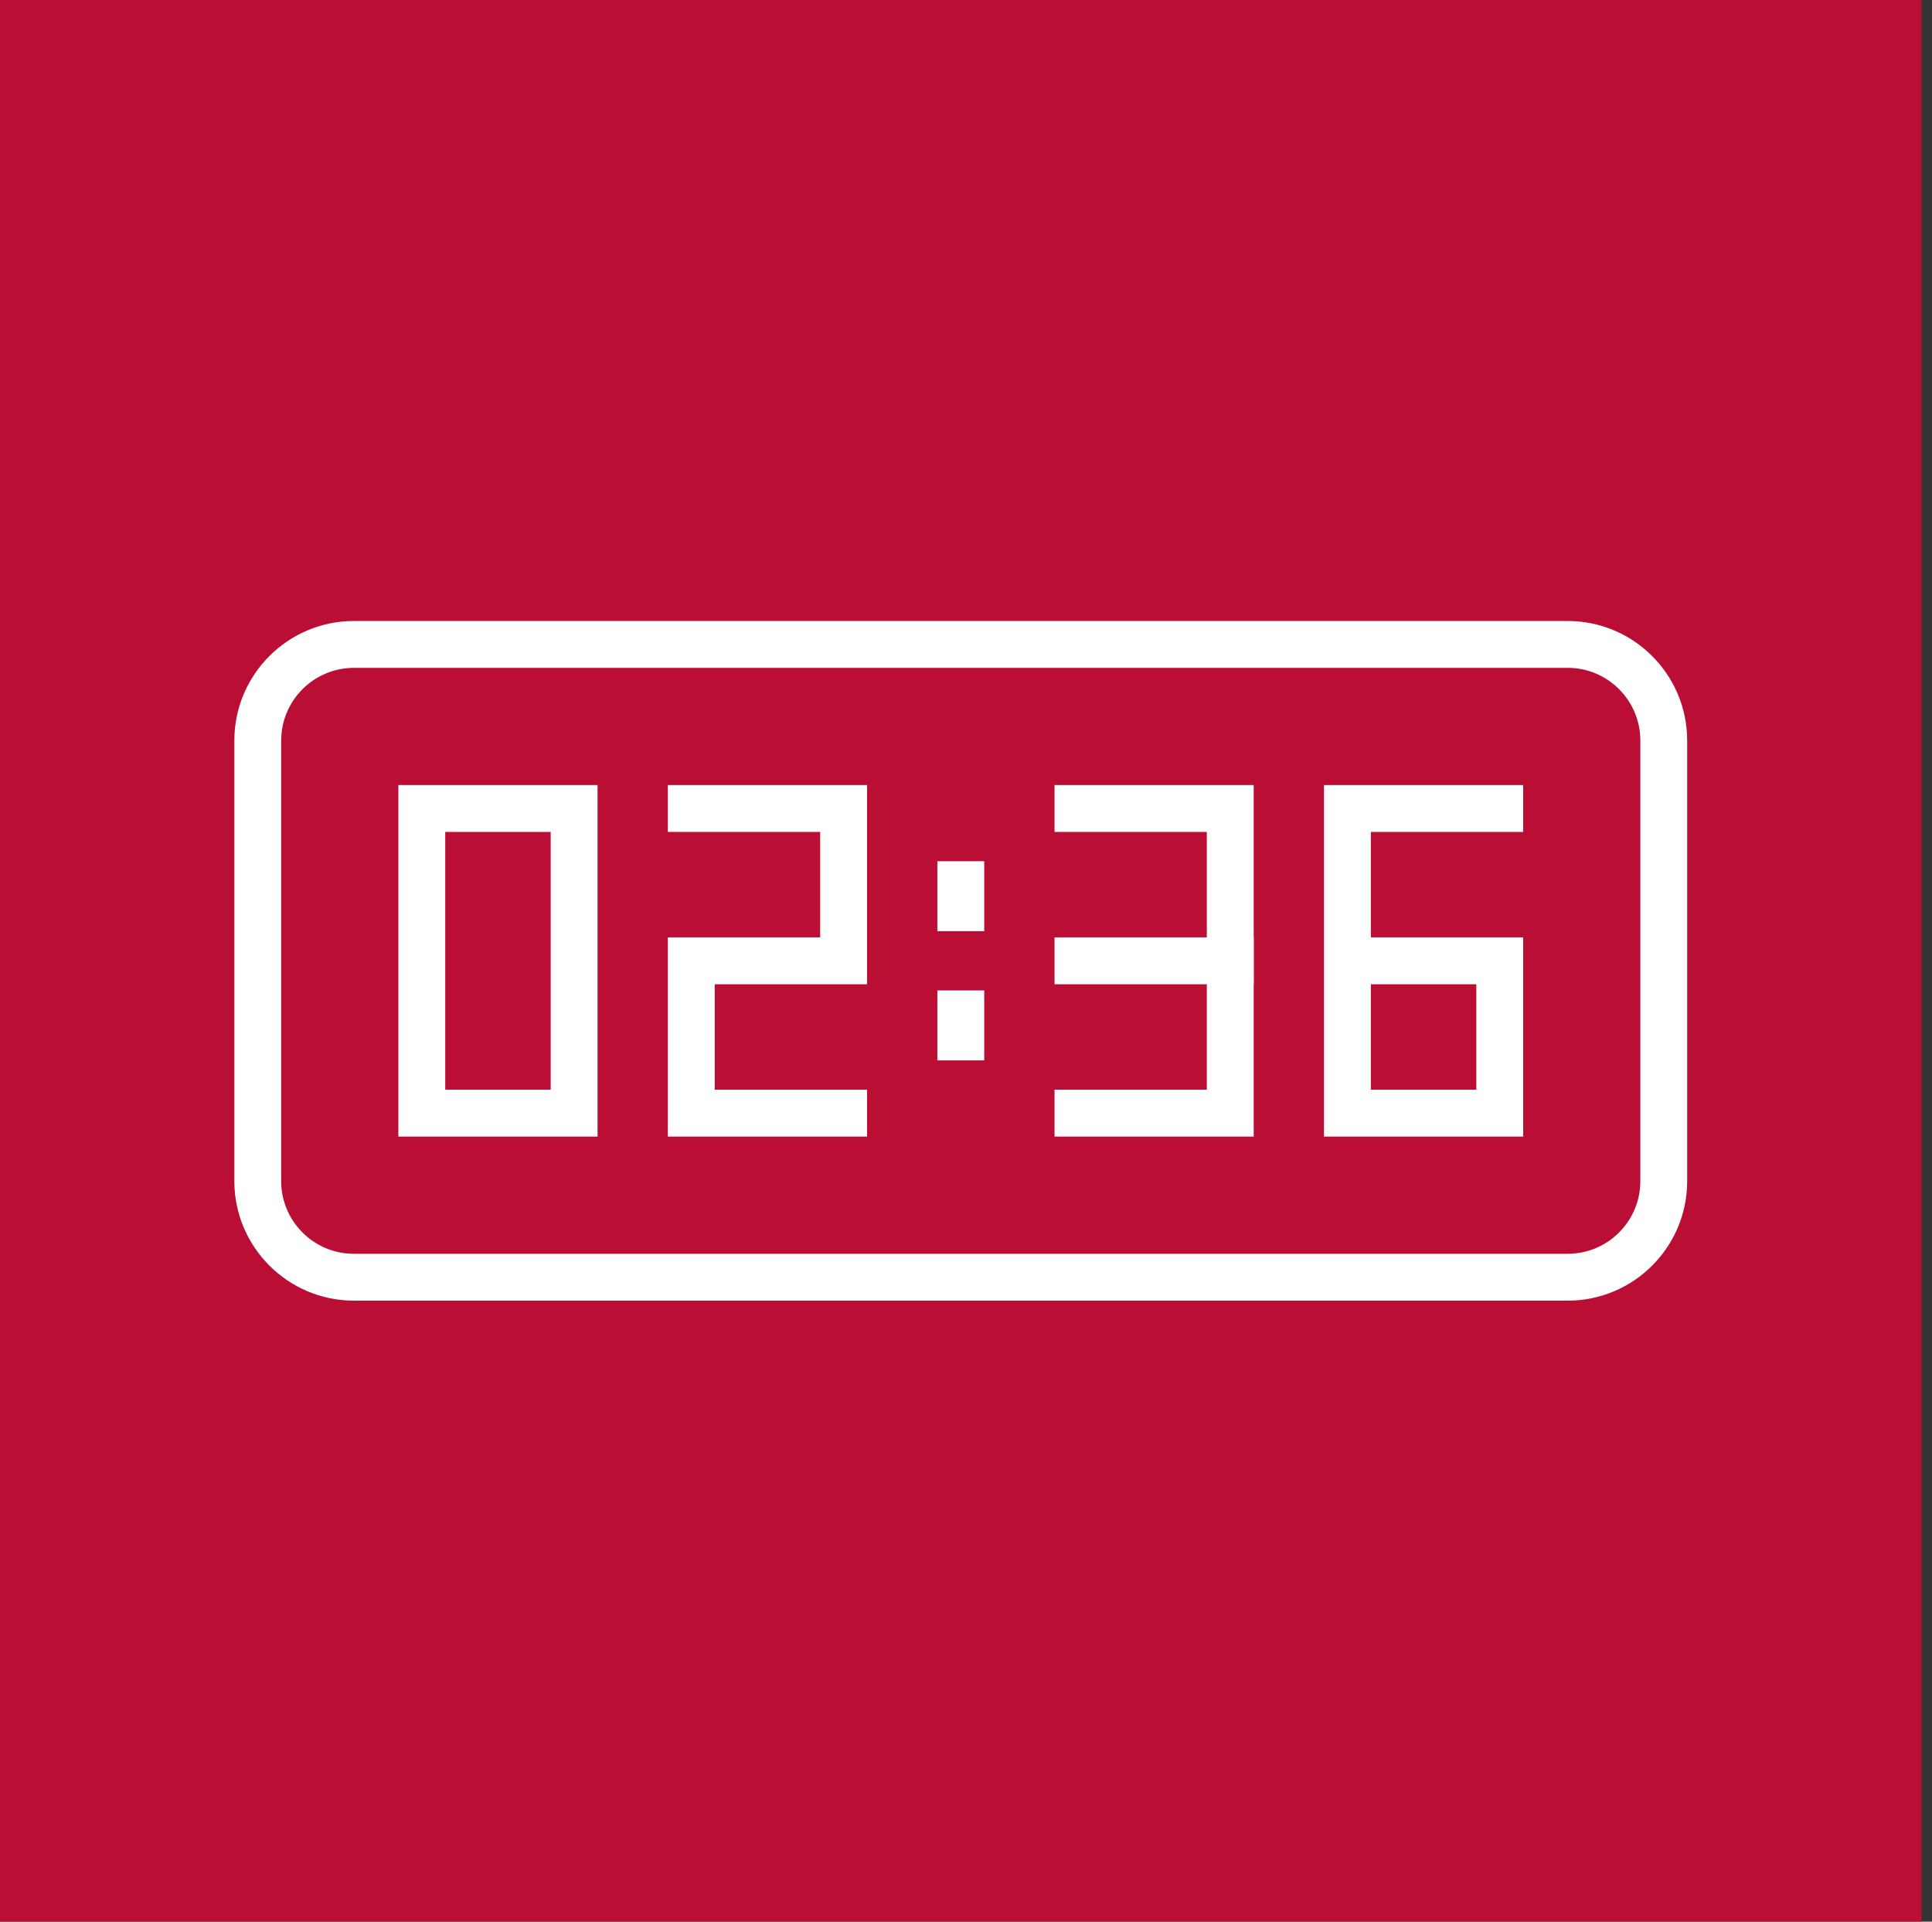
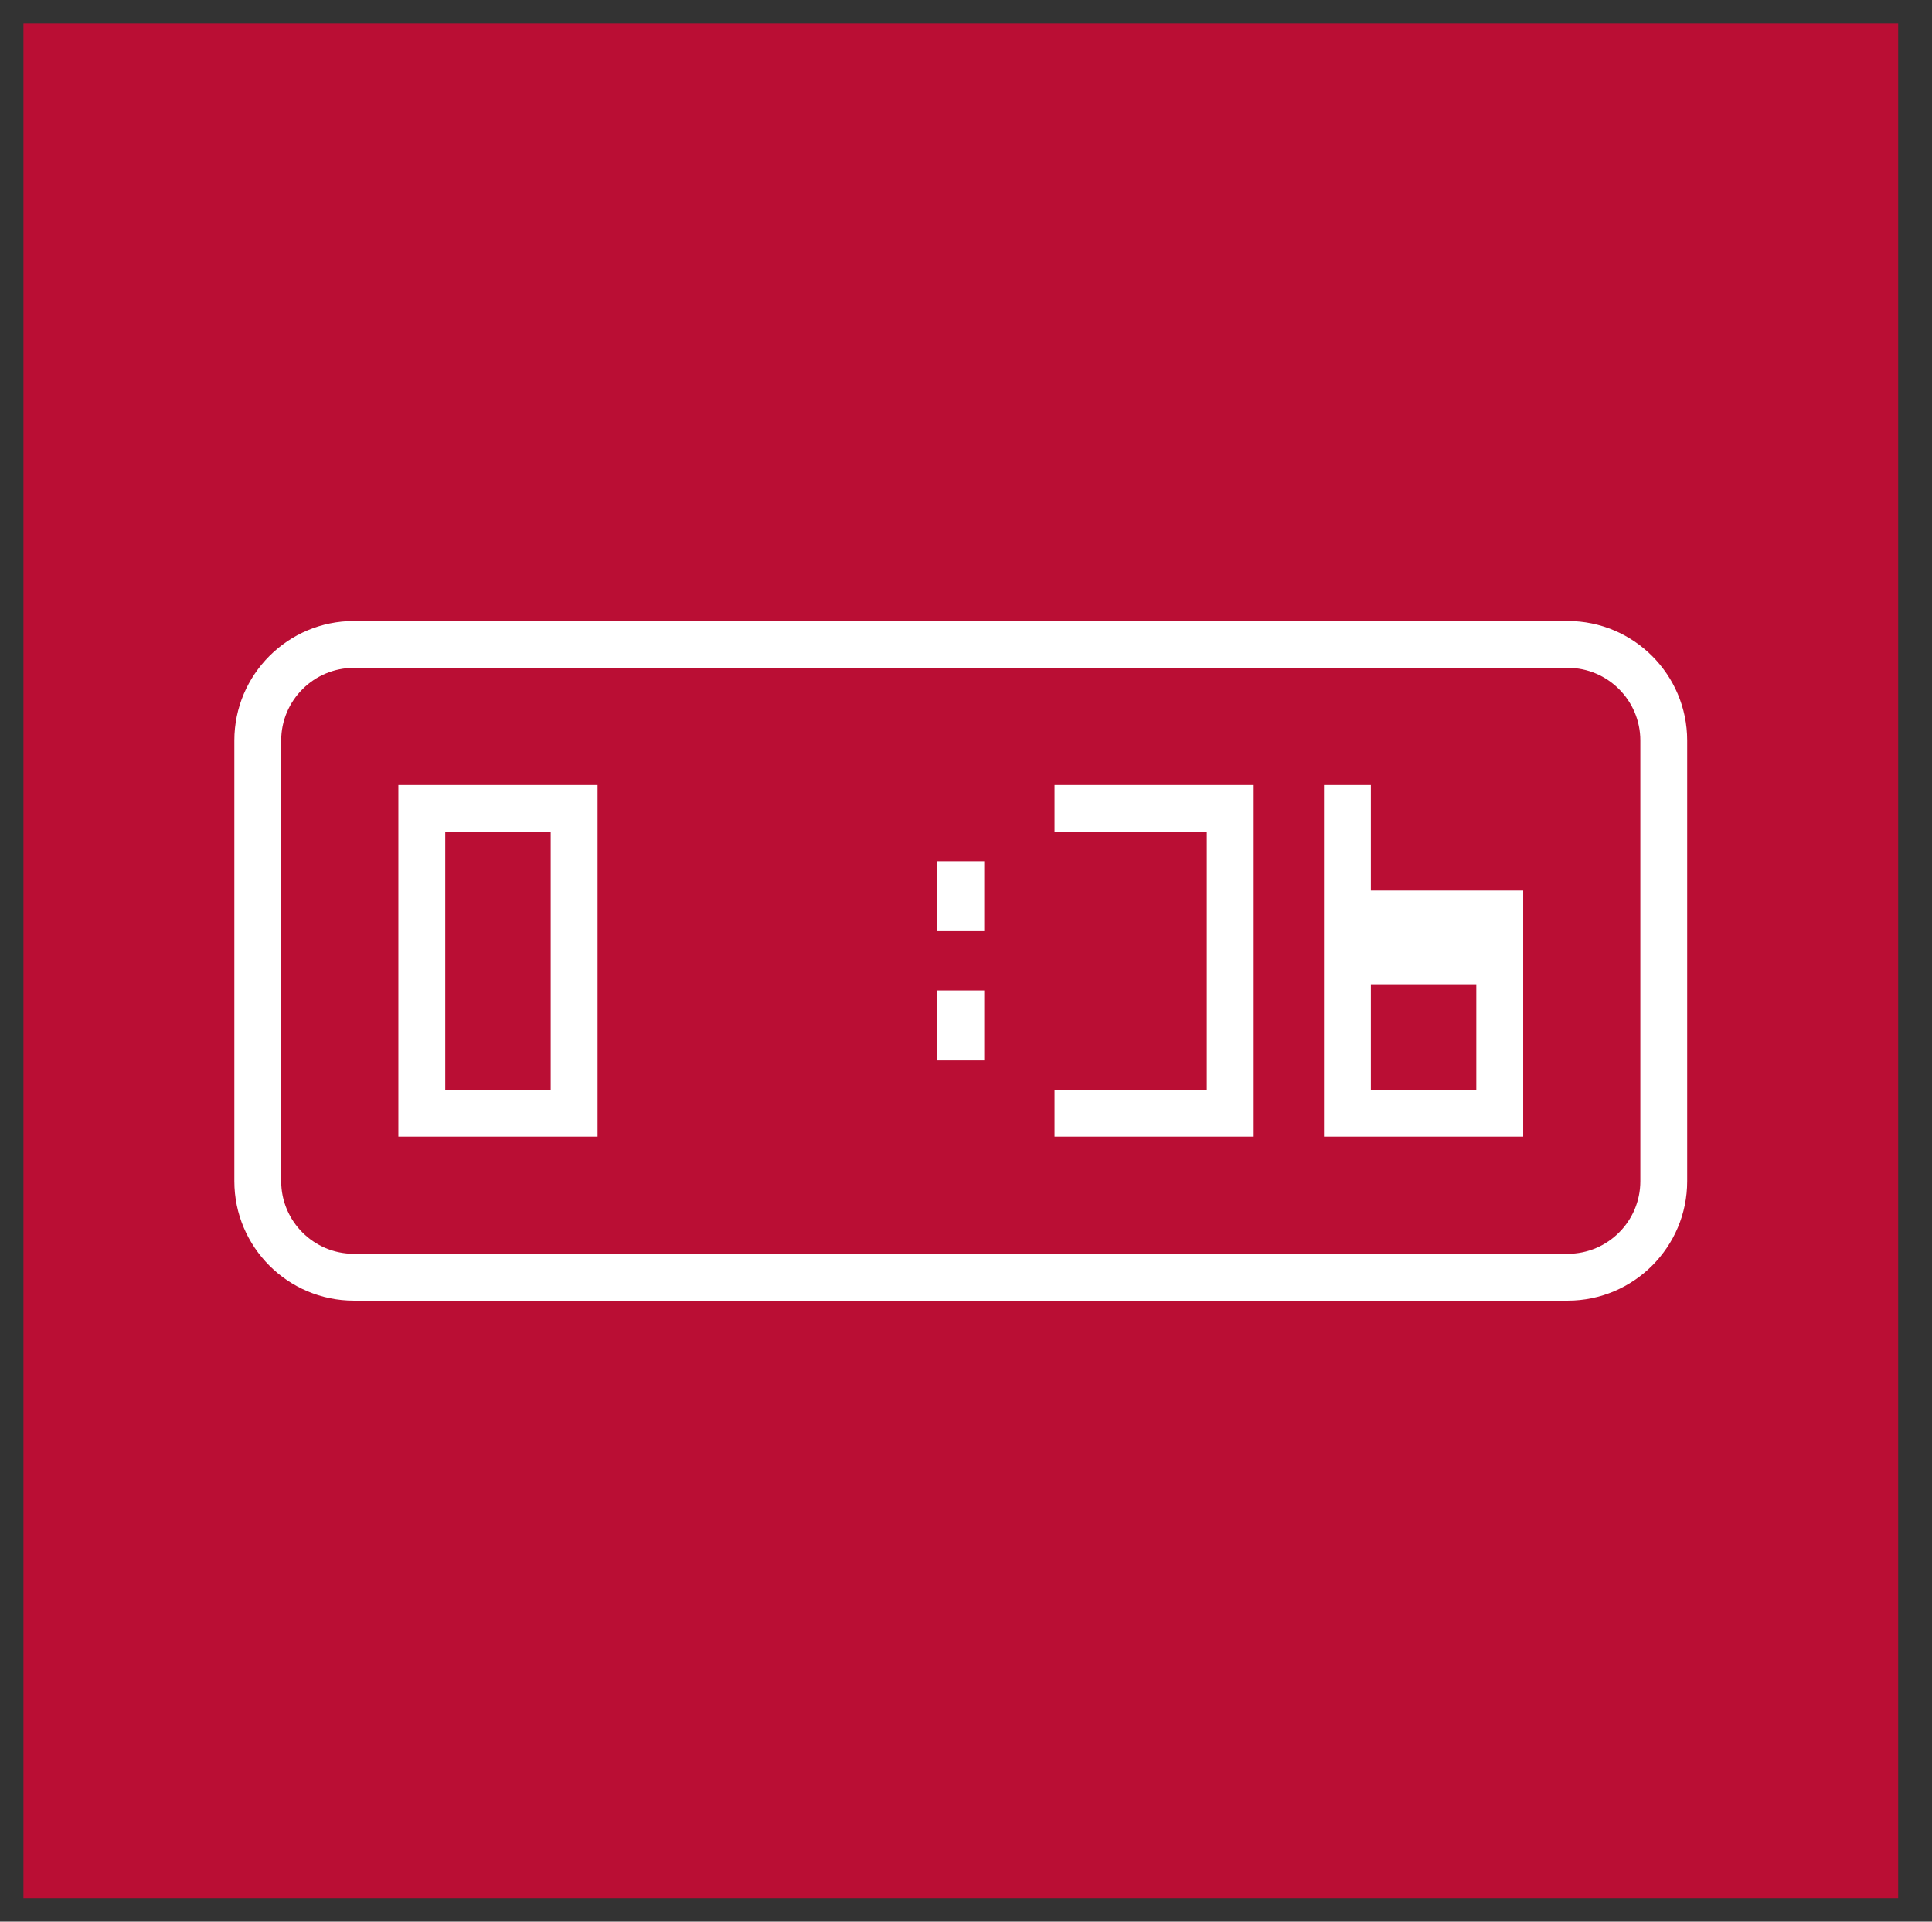
<svg xmlns="http://www.w3.org/2000/svg" width="57" height="56.693" xml:space="preserve" enable-background="new 0 0 56.693 56.693" version="1.1">
  <rect width="100%" height="100%" fill="#333333" stroke="none" />
  <g>
    <title>Layer 1</title>
    <g id="svg_1">
      <rect id="svg_2" height="55.31" width="55.31" fill="#BA0E34" transform="matrix(-1 -1.224647e-16 1.224647e-16 -1 56.693 56.693)" y="0.691" x="0.691" />
-       <path id="svg_3" d="m56.693,56.693l-56.693,0l0,-56.693l56.693,0l0,56.693zm-55.31,-1.383l53.927,0l0,-53.927l-53.927,0l0,53.927z" fill="#BA0E34" />
    </g>
    <g id="svg_4">
-       <polygon id="svg_5" points="25.581,33.532 19.704,33.532 19.704,27.655 24.198,27.655 24.198,24.544 19.704,24.544    19.704,23.161 25.581,23.161 25.581,29.038 21.087,29.038 21.087,32.149 25.581,32.149  " fill="#FFFFFF" />
-     </g>
+       </g>
    <g id="svg_6">
      <path id="svg_7" d="m17.63,33.532l-5.877,0l0,-10.371l5.877,0l0,10.371zm-4.494,-1.383l3.111,0l0,-7.605l-3.111,0l0,7.605z" fill="#FFFFFF" />
    </g>
    <g id="svg_8">
      <polygon id="svg_9" points="36.988,33.532 31.112,33.532 31.112,32.149 35.605,32.149 35.605,24.544 31.112,24.544    31.112,23.161 36.988,23.161  " fill="#FFFFFF" />
    </g>
    <g id="svg_10">
-       <rect id="svg_11" height="1.383" width="5.876" fill="#FFFFFF" y="27.655" x="31.112" />
-     </g>
+       </g>
    <g id="svg_12">
-       <path id="svg_13" d="m44.939,33.532l-5.877,0l0,-10.371l5.877,0l0,1.383l-4.494,0l0,3.111l4.494,0l0,5.877zm-4.494,-1.383l3.111,0l0,-3.111l-3.111,0l0,3.111z" fill="#FFFFFF" />
+       <path id="svg_13" d="m44.939,33.532l-5.877,0l0,-10.371l5.877,0l-4.494,0l0,3.111l4.494,0l0,5.877zm-4.494,-1.383l3.111,0l0,-3.111l-3.111,0l0,3.111z" fill="#FFFFFF" />
    </g>
    <g id="svg_14">
      <rect id="svg_15" height="2.064" width="1.383" fill="#FFFFFF" y="29.22" x="27.655" />
    </g>
    <g id="svg_16">
      <rect id="svg_17" height="2.064" width="1.383" fill="#FFFFFF" y="25.408" x="27.655" />
    </g>
    <g id="svg_18">
      <path id="svg_19" d="m46.253,38.372l-35.813,0c-1.944,0 -3.526,-1.582 -3.526,-3.526l0,-12.999c0,-1.944 1.582,-3.526 3.526,-3.526l35.812,0c1.944,0 3.525,1.582 3.525,3.526l0,12.999c0.001,1.944 -1.58,3.526 -3.524,3.526zm-35.813,-18.668c-1.182,0 -2.144,0.961 -2.144,2.144l0,12.999c0,1.182 0.962,2.143 2.144,2.143l35.812,0c1.182,0 2.143,-0.961 2.143,-2.143l0,-13c0,-1.182 -0.961,-2.144 -2.143,-2.144l-35.812,0l0,0.001z" fill="#FFFFFF" />
    </g>
    <g id="svg_20" />
    <g id="svg_21" />
    <g id="svg_22" />
    <g id="svg_23" />
    <g id="svg_24" />
    <g id="svg_25" />
  </g>
</svg>